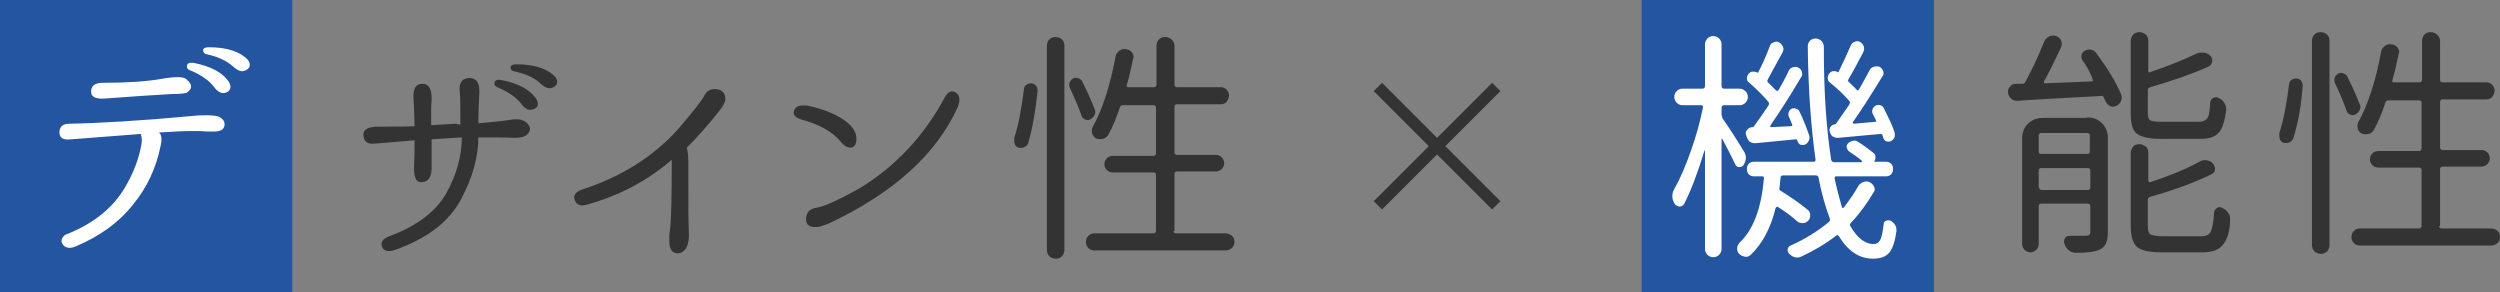
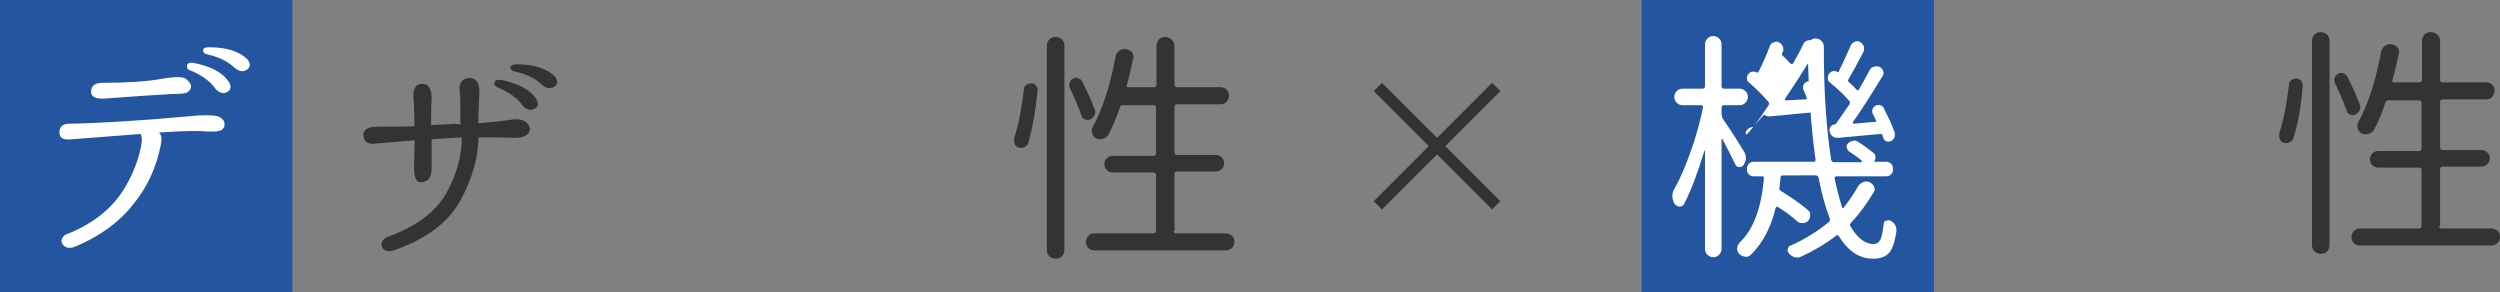
<svg xmlns="http://www.w3.org/2000/svg" version="1.1" id="レイヤー_1" x="0px" y="0px" width="513.2px" height="60px" viewBox="0 0 513.2 60" style="enable-background:new 0 0 513.2 60;" xml:space="preserve">
  <rect x="0" y="0" width="513.2" height="60" fill="#808080" stroke="none" />
  <style type="text/css">
	.st0{fill-rule:evenodd;clip-rule:evenodd;fill:#2455A1;}
	.st1{fill:#FFFFFF;}
	.st2{fill:#333333;}
	.st3{fill-rule:evenodd;clip-rule:evenodd;fill:#333333;}
</style>
  <rect class="st0" width="60" height="60" />
  <rect x="337" class="st0" width="60" height="60" />
  <g>
    <path class="st1" d="M14.6,28.6c-1.6,0.2-2.4-0.3-2.4-1.4s0.6-1.8,2-1.8c5.9-0.1,14.7-0.6,26.5-1.7c2.4-0.1,3.9,0,4.5,0.4   c0.6,0.4,0.9,0.8,0.9,1.4c0,1-0.7,1.5-2.2,1.5h-1.2c-1.2-0.1-2.2-0.1-3-0.1c-1.8,0-4.1,0.1-7.1,0.3c0.5,0.3,0.7,1.2,0.4,2.6   c-0.9,4.6-2.8,8.7-5.7,12.2c-2.8,3.6-6.8,6.5-11.8,8.6c-1.2,0.5-2.1,0.3-2.6-0.4s-0.3-1.4,0.5-2c5.7-2.2,9.8-5.5,12.3-9.8   c1.7-2.9,2.8-5.8,3.3-8.6c0.2-0.9,0.1-1.7-0.1-2.3L14.6,28.6z M21.1,17c5.1,0,9.2-0.3,12-0.8c2.9-0.5,4.6-0.5,5.2,0.1   c0.7,0.6,1,1.1,0.9,1.7c-0.1,0.4-0.4,0.7-0.8,1c-0.4,0.2-1.5,0.3-3.1,0.3c-3.6,0.2-8.1,0.5-13.4,0.9c-2.1,0.2-3.2-0.2-3.2-1.4   C18.7,17.6,19.5,17,21.1,17z M39.7,12.9c3.6,0.7,6.1,2,7.4,4.1c0.5,1.1,0.1,1.8-1,2.1c-0.7,0.1-1.5-0.3-2.2-1.3   c-1-1.3-2.6-2.4-4.7-3.3c-0.7-0.2-0.9-0.6-0.8-1C38.4,13,38.9,12.8,39.7,12.9z M42.9,9.7c3.7,0,6.4,0.9,8,2.6   c0.7,1,0.4,1.8-0.6,2.2c-0.7,0.3-1.5,0-2.4-0.8c-1.2-1.1-3-2-5.2-2.5c-0.7-0.1-1-0.4-1-0.9C41.7,9.9,42.1,9.7,42.9,9.7z" />
  </g>
  <g>
-     <path class="st1" d="M358,31.1c0.3,0.4,0.4,0.9,0.4,1.3c0,0.5-0.2,1-0.5,1.5c-0.2,0.3-0.5,0.4-0.9,0.4s-0.6-0.2-0.8-0.6   c-0.8-1.7-1.7-3.4-2.6-5.1c0-0.1-0.1-0.1-0.1-0.1s-0.1,0.1-0.1,0.1v22.5c0,0.5-0.2,0.9-0.5,1.2s-0.7,0.5-1.2,0.5s-0.9-0.2-1.2-0.5   s-0.5-0.7-0.5-1.2V31c0,0,0-0.1,0-0.1s-0.1,0-0.1,0c-1.4,4.6-2.8,8.3-4.2,11c-0.2,0.3-0.5,0.5-0.9,0.5s-0.7-0.2-1-0.5   c-0.3-0.5-0.5-1-0.5-1.6c0-0.5,0.1-1,0.4-1.5c1.2-2.1,2.3-4.7,3.4-7.8s1.9-6,2.5-9c0-0.1,0-0.2-0.1-0.3s-0.2-0.1-0.3-0.1h-3.8   c-0.5,0-0.9-0.2-1.2-0.5s-0.5-0.7-0.5-1.2c0-0.5,0.2-0.9,0.5-1.2c0.3-0.3,0.7-0.5,1.2-0.5h4.1c0.3,0,0.5-0.2,0.5-0.5V9.1   c0-0.5,0.2-0.8,0.5-1.2c0.3-0.3,0.7-0.5,1.2-0.5s0.9,0.2,1.2,0.5c0.3,0.3,0.5,0.7,0.5,1.2v8.6c0,0.3,0.2,0.5,0.5,0.5h3.2   c0.5,0,0.8,0.2,1.2,0.5c0.3,0.3,0.5,0.7,0.5,1.2c0,0.5-0.2,0.9-0.5,1.2s-0.7,0.5-1.2,0.5h-3.2c-0.3,0-0.5,0.2-0.5,0.5v1.3   c0,0.3,0.1,0.6,0.2,0.9C354.8,26,356.3,28.3,358,31.1z M381.4,38.3c0.2-0.4,0.6-0.7,1-0.9c0.5-0.2,0.9-0.2,1.4,0   c0.4,0.2,0.7,0.5,0.9,0.9c0.2,0.4,0.2,0.9-0.1,1.2c-1.3,2.2-2.8,4.3-4.6,6.2c-0.3,0.3-0.3,0.5-0.1,0.8c1.4,2.4,3,3.6,4.7,3.6   c0.6,0,1.1-0.3,1.4-0.9c0.3-0.6,0.5-1.7,0.7-3.3c0-0.3,0.2-0.5,0.5-0.6c0.3-0.1,0.6-0.1,0.9,0c0.8,0.5,1.2,1.1,1.2,1.9   c0,0.1,0,0.2,0,0.3c-0.3,2.1-0.8,3.6-1.5,4.4c-0.7,0.8-1.8,1.2-3.3,1.2c-2.8,0-5.1-1.5-7-4.6c-0.2-0.3-0.4-0.3-0.6-0.1   c-2.2,1.7-4.6,3.1-7.2,4.3c-0.4,0.2-0.8,0.2-1.3,0.1c-0.4-0.1-0.8-0.4-1.1-0.7c-0.3-0.3-0.4-0.6-0.3-1c0.1-0.4,0.3-0.6,0.6-0.7   c2.9-1.3,5.5-2.9,7.8-4.8c0.3-0.2,0.3-0.5,0.2-0.8c-0.9-2.4-1.7-5.2-2.3-8.4c-0.1-0.3-0.3-0.4-0.6-0.4H366c-0.3,0-0.5,0.2-0.5,0.5   c0,0.3-0.1,0.9-0.2,2c-0.1,0.3,0,0.6,0.3,0.7c1.9,1.2,3.7,2.4,5.4,3.8c0.4,0.3,0.6,0.6,0.6,1.1c0,0.5-0.1,0.9-0.4,1.2   s-0.7,0.5-1.1,0.5c-0.5,0-0.9-0.1-1.2-0.4c-1-0.9-2.3-1.9-3.9-2.9c-0.1-0.1-0.2-0.1-0.3,0s-0.2,0.1-0.2,0.2c-1,4.1-2.7,7.3-5.1,9.6   c-0.3,0.3-0.7,0.5-1.2,0.4s-0.9-0.3-1.2-0.6c-0.3-0.3-0.4-0.7-0.4-1.1c0-0.5,0.2-0.8,0.5-1.2c2.8-2.6,4.5-7.1,5-13.3   c0-0.2-0.1-0.3-0.3-0.3h-1.7c-0.4,0-0.8-0.1-1.1-0.4s-0.4-0.7-0.4-1.1s0.1-0.8,0.4-1.1s0.7-0.4,1.1-0.4h12.2c0.1,0,0.2,0,0.3-0.1   c0.1-0.1,0.1-0.2,0.1-0.3c-0.9-6.4-1.5-14.1-1.6-23.2c0-0.5,0.1-0.8,0.4-1.2c0.3-0.3,0.7-0.5,1.2-0.5c0.5,0,0.9,0.2,1.2,0.5   c0.3,0.3,0.5,0.7,0.5,1.2c0,0.2,0,0.4,0,0.6c0,8.6,0.5,16.1,1.5,22.6c0.1,0.3,0.3,0.5,0.6,0.5h5.6c0.1,0,0.1,0,0.1-0.1   c0-0.1,0-0.1,0-0.2c-0.8-0.7-1.7-1.3-2.6-1.9c-0.3-0.2-0.4-0.5-0.5-0.8s0-0.6,0.3-0.9c0.3-0.3,0.6-0.4,1-0.5c0.4-0.1,0.7,0,1,0.2   c1.3,0.8,2.3,1.6,3.2,2.3c0.3,0.2,0.4,0.5,0.4,0.9c0,0.3-0.1,0.6-0.3,0.9c0,0,0,0,0,0c0,0,0,0,0.1,0h2.3c0.4,0,0.8,0.1,1.1,0.4   s0.4,0.7,0.4,1.1s-0.1,0.8-0.4,1.1s-0.7,0.4-1.1,0.4H377c-0.1,0-0.2,0-0.3,0.1c-0.1,0.1-0.1,0.2-0.1,0.3c0.5,2.3,1,4.2,1.5,5.9   c0.1,0.1,0.1,0.2,0.2,0.2s0.2,0,0.2-0.1C379.7,41,380.7,39.6,381.4,38.3z M358.4,27.6c-0.1-0.4,0-0.7,0.3-1s0.6-0.5,1-0.5h0   c0.1,0,0.2,0,0.3-0.1c0.8-1.1,1.8-2.5,3-4.3c0.2-0.3,0.2-0.6,0-0.8c-1-1.2-2.4-2.6-4-4c-0.3-0.2-0.4-0.5-0.4-0.8   c0-0.3,0.1-0.6,0.3-0.9l0.1-0.1c0.2-0.2,0.4-0.4,0.8-0.4c0.3,0,0.6,0,0.9,0.2c0.1,0,0.1,0,0.2,0c0.9-1.7,1.7-3.5,2.4-5.4   c0.1-0.4,0.4-0.7,0.8-0.8c0.4-0.2,0.8-0.2,1.1,0c0.4,0.2,0.6,0.5,0.8,0.9s0.1,0.8-0.1,1.2c-1.5,2.7-2.5,4.6-3,5.5   c-0.2,0.3-0.1,0.5,0.1,0.7c0.7,0.6,1.1,1.1,1.5,1.5c0.2,0.2,0.4,0.2,0.6,0c0.7-1.3,1.5-2.6,2.1-4c0.2-0.4,0.5-0.6,0.9-0.7   c0.4-0.1,0.8-0.1,1.1,0.1c0.4,0.2,0.6,0.5,0.7,0.9c0.1,0.4,0.1,0.8-0.2,1.1c-2.4,4.1-4.6,7.4-6.3,9.9c0,0.1,0,0.1,0,0.2   s0.1,0.1,0.2,0.1l4.1-0.2c0.2,0,0.3-0.1,0.2-0.3c-0.2-0.6-0.5-1.2-0.7-1.7c-0.1-0.3-0.1-0.6,0-0.9c0.1-0.3,0.3-0.5,0.6-0.7   c0.3-0.1,0.6-0.1,0.9,0c0.3,0.1,0.6,0.3,0.7,0.6c0.9,1.8,1.5,3.5,2,4.9c0.1,0.4,0.1,0.7-0.1,1.1c-0.2,0.4-0.4,0.6-0.8,0.8   c-0.3,0.1-0.6,0.1-0.9,0c-0.3-0.1-0.5-0.4-0.6-0.7c0-0.1-0.1-0.2-0.1-0.3c0-0.1-0.1-0.1-0.2-0.1c-0.9,0.1-2.4,0.2-4.2,0.4   s-3.3,0.3-4.2,0.4c-0.4,0-0.8-0.1-1.1-0.3S358.5,28.1,358.4,27.6z M375.6,27c-0.1-0.4,0-0.7,0.2-1c0.2-0.3,0.5-0.4,0.9-0.5   c0.1,0,0.2,0,0.2-0.1c0.7-1,1.6-2.3,2.7-3.9c0.2-0.3,0.2-0.6,0-0.8c-1-1.2-2.4-2.5-4-3.8c-0.3-0.2-0.4-0.5-0.4-0.9   c0-0.3,0.1-0.6,0.3-0.9l0.1-0.1c0.2-0.2,0.4-0.4,0.8-0.4c0.3,0,0.6,0,0.8,0.2c0.1,0.1,0.1,0,0.2,0c0.9-1.8,1.7-3.6,2.5-5.4   c0.2-0.4,0.4-0.7,0.8-0.8c0.4-0.2,0.7-0.2,1.1,0c0.4,0.2,0.6,0.5,0.8,0.9c0.1,0.4,0.1,0.8-0.1,1.2c-1.4,2.7-2.4,4.5-3,5.5   c-0.2,0.3-0.2,0.5,0.1,0.7c0.5,0.5,1,0.9,1.5,1.5c0.2,0.2,0.4,0.2,0.5,0c0.8-1.4,1.5-2.7,2.2-4c0.2-0.4,0.5-0.6,0.9-0.7   c0.4-0.1,0.8-0.1,1.1,0c0.4,0.2,0.6,0.5,0.8,0.9c0.1,0.4,0.1,0.8-0.2,1.1c-2.5,4.1-4.5,7.2-6,9.3c-0.1,0.1-0.1,0.2,0,0.3   s0.1,0.1,0.2,0.1L385,25c0.2,0,0.2-0.1,0.1-0.3c-0.3-0.7-0.6-1.2-0.7-1.4c-0.1-0.3-0.1-0.6,0-0.9c0.1-0.3,0.3-0.5,0.6-0.7   c0.3-0.2,0.7-0.2,1-0.1c0.3,0.1,0.6,0.3,0.7,0.6c0.9,1.8,1.7,3.4,2.2,4.9c0.1,0.4,0.1,0.7,0,1.1c-0.2,0.4-0.4,0.6-0.8,0.8   c-0.3,0.1-0.6,0.1-0.9,0c-0.3-0.1-0.5-0.4-0.6-0.7c0-0.1-0.1-0.3-0.2-0.6c0-0.1-0.1-0.2-0.3-0.2c-0.3,0-3.3,0.3-8.8,0.8   c-0.4,0-0.8-0.1-1.1-0.3C375.9,27.8,375.7,27.4,375.6,27z" />
+     <path class="st1" d="M358,31.1c0.3,0.4,0.4,0.9,0.4,1.3c0,0.5-0.2,1-0.5,1.5c-0.2,0.3-0.5,0.4-0.9,0.4s-0.6-0.2-0.8-0.6   c-0.8-1.7-1.7-3.4-2.6-5.1c0-0.1-0.1-0.1-0.1-0.1s-0.1,0.1-0.1,0.1v22.5c0,0.5-0.2,0.9-0.5,1.2s-0.7,0.5-1.2,0.5s-0.9-0.2-1.2-0.5   s-0.5-0.7-0.5-1.2V31c0,0,0-0.1,0-0.1s-0.1,0-0.1,0c-1.4,4.6-2.8,8.3-4.2,11c-0.2,0.3-0.5,0.5-0.9,0.5s-0.7-0.2-1-0.5   c-0.3-0.5-0.5-1-0.5-1.6c0-0.5,0.1-1,0.4-1.5c1.2-2.1,2.3-4.7,3.4-7.8s1.9-6,2.5-9c0-0.1,0-0.2-0.1-0.3s-0.2-0.1-0.3-0.1h-3.8   c-0.5,0-0.9-0.2-1.2-0.5s-0.5-0.7-0.5-1.2c0-0.5,0.2-0.9,0.5-1.2c0.3-0.3,0.7-0.5,1.2-0.5h4.1c0.3,0,0.5-0.2,0.5-0.5V9.1   c0-0.5,0.2-0.8,0.5-1.2c0.3-0.3,0.7-0.5,1.2-0.5s0.9,0.2,1.2,0.5c0.3,0.3,0.5,0.7,0.5,1.2v8.6c0,0.3,0.2,0.5,0.5,0.5h3.2   c0.5,0,0.8,0.2,1.2,0.5c0.3,0.3,0.5,0.7,0.5,1.2c0,0.5-0.2,0.9-0.5,1.2s-0.7,0.5-1.2,0.5h-3.2c-0.3,0-0.5,0.2-0.5,0.5v1.3   c0,0.3,0.1,0.6,0.2,0.9C354.8,26,356.3,28.3,358,31.1z M381.4,38.3c0.2-0.4,0.6-0.7,1-0.9c0.5-0.2,0.9-0.2,1.4,0   c0.4,0.2,0.7,0.5,0.9,0.9c0.2,0.4,0.2,0.9-0.1,1.2c-1.3,2.2-2.8,4.3-4.6,6.2c-0.3,0.3-0.3,0.5-0.1,0.8c1.4,2.4,3,3.6,4.7,3.6   c0.6,0,1.1-0.3,1.4-0.9c0.3-0.6,0.5-1.7,0.7-3.3c0-0.3,0.2-0.5,0.5-0.6c0.3-0.1,0.6-0.1,0.9,0c0.8,0.5,1.2,1.1,1.2,1.9   c0,0.1,0,0.2,0,0.3c-0.3,2.1-0.8,3.6-1.5,4.4c-0.7,0.8-1.8,1.2-3.3,1.2c-2.8,0-5.1-1.5-7-4.6c-0.2-0.3-0.4-0.3-0.6-0.1   c-2.2,1.7-4.6,3.1-7.2,4.3c-0.4,0.2-0.8,0.2-1.3,0.1c-0.4-0.1-0.8-0.4-1.1-0.7c-0.3-0.3-0.4-0.6-0.3-1c0.1-0.4,0.3-0.6,0.6-0.7   c2.9-1.3,5.5-2.9,7.8-4.8c0.3-0.2,0.3-0.5,0.2-0.8c-0.9-2.4-1.7-5.2-2.3-8.4c-0.1-0.3-0.3-0.4-0.6-0.4H366c-0.3,0-0.5,0.2-0.5,0.5   c0,0.3-0.1,0.9-0.2,2c-0.1,0.3,0,0.6,0.3,0.7c1.9,1.2,3.7,2.4,5.4,3.8c0.4,0.3,0.6,0.6,0.6,1.1c0,0.5-0.1,0.9-0.4,1.2   s-0.7,0.5-1.1,0.5c-0.5,0-0.9-0.1-1.2-0.4c-1-0.9-2.3-1.9-3.9-2.9c-0.1-0.1-0.2-0.1-0.3,0s-0.2,0.1-0.2,0.2c-1,4.1-2.7,7.3-5.1,9.6   c-0.3,0.3-0.7,0.5-1.2,0.4s-0.9-0.3-1.2-0.6c-0.3-0.3-0.4-0.7-0.4-1.1c0-0.5,0.2-0.8,0.5-1.2c2.8-2.6,4.5-7.1,5-13.3   c0-0.2-0.1-0.3-0.3-0.3h-1.7c-0.4,0-0.8-0.1-1.1-0.4s-0.4-0.7-0.4-1.1s0.1-0.8,0.4-1.1s0.7-0.4,1.1-0.4h12.2c0.1,0,0.2,0,0.3-0.1   c0.1-0.1,0.1-0.2,0.1-0.3c-0.9-6.4-1.5-14.1-1.6-23.2c0-0.5,0.1-0.8,0.4-1.2c0.3-0.3,0.7-0.5,1.2-0.5c0.5,0,0.9,0.2,1.2,0.5   c0.3,0.3,0.5,0.7,0.5,1.2c0,0.2,0,0.4,0,0.6c0,8.6,0.5,16.1,1.5,22.6c0.1,0.3,0.3,0.5,0.6,0.5h5.6c0.1,0,0.1,0,0.1-0.1   c0-0.1,0-0.1,0-0.2c-0.8-0.7-1.7-1.3-2.6-1.9c-0.3-0.2-0.4-0.5-0.5-0.8s0-0.6,0.3-0.9c0.3-0.3,0.6-0.4,1-0.5c0.4-0.1,0.7,0,1,0.2   c1.3,0.8,2.3,1.6,3.2,2.3c0.3,0.2,0.4,0.5,0.4,0.9c0,0.3-0.1,0.6-0.3,0.9c0,0,0,0,0,0c0,0,0,0,0.1,0h2.3c0.4,0,0.8,0.1,1.1,0.4   s0.4,0.7,0.4,1.1s-0.1,0.8-0.4,1.1s-0.7,0.4-1.1,0.4H377c-0.1,0-0.2,0-0.3,0.1c-0.1,0.1-0.1,0.2-0.1,0.3c0.5,2.3,1,4.2,1.5,5.9   c0.1,0.1,0.1,0.2,0.2,0.2s0.2,0,0.2-0.1C379.7,41,380.7,39.6,381.4,38.3z M358.4,27.6c-0.1-0.4,0-0.7,0.3-1s0.6-0.5,1-0.5h0   c0.1,0,0.2,0,0.3-0.1c0.8-1.1,1.8-2.5,3-4.3c0.2-0.3,0.2-0.6,0-0.8c-1-1.2-2.4-2.6-4-4c-0.3-0.2-0.4-0.5-0.4-0.8   c0-0.3,0.1-0.6,0.3-0.9l0.1-0.1c0.2-0.2,0.4-0.4,0.8-0.4c0.3,0,0.6,0,0.9,0.2c0.1,0,0.1,0,0.2,0c0.9-1.7,1.7-3.5,2.4-5.4   c0.1-0.4,0.4-0.7,0.8-0.8c0.4-0.2,0.8-0.2,1.1,0c0.4,0.2,0.6,0.5,0.8,0.9s0.1,0.8-0.1,1.2c-0.2,0.3-0.1,0.5,0.1,0.7c0.7,0.6,1.1,1.1,1.5,1.5c0.2,0.2,0.4,0.2,0.6,0c0.7-1.3,1.5-2.6,2.1-4c0.2-0.4,0.5-0.6,0.9-0.7   c0.4-0.1,0.8-0.1,1.1,0.1c0.4,0.2,0.6,0.5,0.7,0.9c0.1,0.4,0.1,0.8-0.2,1.1c-2.4,4.1-4.6,7.4-6.3,9.9c0,0.1,0,0.1,0,0.2   s0.1,0.1,0.2,0.1l4.1-0.2c0.2,0,0.3-0.1,0.2-0.3c-0.2-0.6-0.5-1.2-0.7-1.7c-0.1-0.3-0.1-0.6,0-0.9c0.1-0.3,0.3-0.5,0.6-0.7   c0.3-0.1,0.6-0.1,0.9,0c0.3,0.1,0.6,0.3,0.7,0.6c0.9,1.8,1.5,3.5,2,4.9c0.1,0.4,0.1,0.7-0.1,1.1c-0.2,0.4-0.4,0.6-0.8,0.8   c-0.3,0.1-0.6,0.1-0.9,0c-0.3-0.1-0.5-0.4-0.6-0.7c0-0.1-0.1-0.2-0.1-0.3c0-0.1-0.1-0.1-0.2-0.1c-0.9,0.1-2.4,0.2-4.2,0.4   s-3.3,0.3-4.2,0.4c-0.4,0-0.8-0.1-1.1-0.3S358.5,28.1,358.4,27.6z M375.6,27c-0.1-0.4,0-0.7,0.2-1c0.2-0.3,0.5-0.4,0.9-0.5   c0.1,0,0.2,0,0.2-0.1c0.7-1,1.6-2.3,2.7-3.9c0.2-0.3,0.2-0.6,0-0.8c-1-1.2-2.4-2.5-4-3.8c-0.3-0.2-0.4-0.5-0.4-0.9   c0-0.3,0.1-0.6,0.3-0.9l0.1-0.1c0.2-0.2,0.4-0.4,0.8-0.4c0.3,0,0.6,0,0.8,0.2c0.1,0.1,0.1,0,0.2,0c0.9-1.8,1.7-3.6,2.5-5.4   c0.2-0.4,0.4-0.7,0.8-0.8c0.4-0.2,0.7-0.2,1.1,0c0.4,0.2,0.6,0.5,0.8,0.9c0.1,0.4,0.1,0.8-0.1,1.2c-1.4,2.7-2.4,4.5-3,5.5   c-0.2,0.3-0.2,0.5,0.1,0.7c0.5,0.5,1,0.9,1.5,1.5c0.2,0.2,0.4,0.2,0.5,0c0.8-1.4,1.5-2.7,2.2-4c0.2-0.4,0.5-0.6,0.9-0.7   c0.4-0.1,0.8-0.1,1.1,0c0.4,0.2,0.6,0.5,0.8,0.9c0.1,0.4,0.1,0.8-0.2,1.1c-2.5,4.1-4.5,7.2-6,9.3c-0.1,0.1-0.1,0.2,0,0.3   s0.1,0.1,0.2,0.1L385,25c0.2,0,0.2-0.1,0.1-0.3c-0.3-0.7-0.6-1.2-0.7-1.4c-0.1-0.3-0.1-0.6,0-0.9c0.1-0.3,0.3-0.5,0.6-0.7   c0.3-0.2,0.7-0.2,1-0.1c0.3,0.1,0.6,0.3,0.7,0.6c0.9,1.8,1.7,3.4,2.2,4.9c0.1,0.4,0.1,0.7,0,1.1c-0.2,0.4-0.4,0.6-0.8,0.8   c-0.3,0.1-0.6,0.1-0.9,0c-0.3-0.1-0.5-0.4-0.6-0.7c0-0.1-0.1-0.3-0.2-0.6c0-0.1-0.1-0.2-0.3-0.2c-0.3,0-3.3,0.3-8.8,0.8   c-0.4,0-0.8-0.1-1.1-0.3C375.9,27.8,375.7,27.4,375.6,27z" />
  </g>
  <g>
    <path class="st2" d="M94.5,25.6c0-3.8,0-5.9-0.1-6.5c-0.3-2,0.4-3,1.9-3.1c1.5,0,2.2,1,2.1,3.1c-0.1,2.1-0.2,4.1-0.2,6.2   c2.5-0.2,4.7-0.4,6.5-0.7c1.8-0.3,3,0,3.7,0.9c0.4,0.5,0.5,1,0.3,1.4c-0.3,0.9-1.3,1.4-3,1.4c-2.1-0.1-4.6-0.1-7.5-0.1   c0,4-1.2,8.3-3.6,12.8c-2.5,4.6-7,8-13.5,10.3c-1.5,0.5-2.4,0.2-2.7-0.7c-0.3-0.9,0.2-1.6,1.5-2.1c5.7-2.1,9.6-5.1,11.7-8.8   c2.1-3.8,3.2-7.6,3.2-11.5c-3.6,0.2-5.7,0.4-6.2,0.4v1.6c0,0.2,0,1.6,0,4.3c0,1.9-0.7,2.9-2.2,2.9c-1,0-1.5-1.1-1.4-3.4   c0.1-1.9,0.1-3.6,0.1-5.2c-1,0.1-3.8,0.3-8.4,0.7c-1.3,0.1-2-0.5-2.1-1.7s0.9-1.8,3.1-1.8c3.5,0,6,0,7.4-0.1   c-0.1-2.8-0.1-4.6-0.2-5.4c-0.2-2.2,0.4-3.3,1.8-3.3c1.4,0,2,1.2,1.9,3.4c-0.1,0.8-0.1,2.5-0.1,5.1c1.6-0.1,3.3-0.2,5-0.3   L94.5,25.6z M102.8,16.4c3.6,0.7,6.1,2,7.4,4.1c0.5,1.1,0.1,1.8-1,2c-0.7,0.2-1.5-0.2-2.2-1.2c-1-1.3-2.6-2.4-4.7-3.3   c-0.7-0.3-0.9-0.6-0.8-1C101.6,16.5,102,16.3,102.8,16.4z M106,13.2c3.7,0,6.4,0.9,8,2.6c0.7,1,0.4,1.8-0.6,2.2   c-0.7,0.3-1.5,0-2.4-0.8c-1.2-1.2-3-2-5.2-2.5c-0.7-0.1-1-0.4-1-0.9C104.8,13.5,105.2,13.2,106,13.2z" />
-     <path class="st2" d="M141,30.3c0.2,0.9,0.3,1.8,0.3,2.7s0,1.5,0,2c0,6.6,0,10.8,0.1,12.4c0.1,1.6-0.1,2.8-0.6,3.6   c-0.5,0.7-1,1-1.7,1c-1.1,0-1.7-0.8-1.7-2.5c0-0.5,0-0.9,0-1.3c0.4-2.4,0.5-7.6,0.5-15.4c-5.1,4.4-10.9,7.4-17.4,9.2   c-1.3,0.4-2.1,0.1-2.5-0.9c-0.4-0.9,0.1-1.7,1.5-2.2c8-2.6,14.6-6.7,19.7-12.4c3.1-3.6,4.9-5.9,5.4-6.9c0.5-1,1.3-1.4,2.5-1.3   c1.2,0.2,1.8,0.8,1.8,2.1c0,0.5-0.4,1.3-1.2,2.3C145.6,25.4,143.3,28,141,30.3z" />
-     <path class="st2" d="M165.9,21.7c3.6,0.8,6.3,2,8.1,3.5c1.3,1.1,1.9,2.3,1.8,3.6c-0.1,1-0.5,1.5-1.2,1.5c-0.7,0-1.4-0.4-2-1.2   c-1.7-2.1-4.5-3.6-8.2-4.6c-1.2-0.4-1.7-1-1.4-1.8C163.3,21.8,164.2,21.5,165.9,21.7z M165.5,44.5c0.2-1,0.8-1.6,1.8-1.8   c1.7-0.2,4.8-1.6,9.4-4.2c7.3-4.5,13.1-10.7,17.4-18.8c0.6-0.9,1.3-1.2,2.1-0.7c0.8,0.5,1,1.5,0.4,3c-4.4,9.7-13.2,17.6-26.3,23.8   c-0.4,0.2-1.1,0.4-1.9,0.7c-0.5,0.1-0.8,0.1-1.1,0.1C165.9,46.6,165.3,45.9,165.5,44.5z" />
    <path class="st2" d="M211.1,29.3c-0.1,0.4-0.4,0.7-0.8,0.9c-0.4,0.2-0.8,0.2-1.2,0.1c-0.4-0.1-0.7-0.4-0.8-0.8   c-0.1-0.2-0.1-0.5-0.1-0.7c0-0.2,0-0.3,0-0.5c0.9-2.7,1.5-6,2-10c0-0.4,0.2-0.7,0.5-0.9c0.3-0.2,0.7-0.3,1-0.3c0.4,0,0.7,0.2,1,0.5   c0.2,0.3,0.3,0.7,0.3,1C212.6,22.6,212,26.1,211.1,29.3z M214.9,51.3V9.4c0-0.5,0.2-1,0.5-1.3c0.4-0.4,0.8-0.5,1.3-0.5   c0.5,0,1,0.2,1.3,0.5c0.4,0.4,0.5,0.8,0.5,1.3v41.9c0,0.5-0.2,1-0.5,1.3c-0.4,0.4-0.8,0.5-1.3,0.5c-0.5,0-1-0.2-1.3-0.5   C215.1,52.3,214.9,51.8,214.9,51.3z M219.6,18c-0.1-0.2-0.1-0.4-0.1-0.6c0-0.2,0-0.3,0.1-0.5c0.1-0.4,0.4-0.6,0.7-0.8   c0.4-0.2,0.7-0.2,1.1,0c0.4,0.1,0.7,0.4,0.8,0.7c1,2,1.8,3.8,2.5,5.6c0.2,0.4,0.2,0.8,0,1.2c-0.2,0.4-0.5,0.7-0.9,0.9   c-0.4,0.2-0.7,0.2-1.1,0c-0.4-0.2-0.6-0.4-0.7-0.8C221.4,22,220.6,20.1,219.6,18z M240.9,47.4c0,0.3,0.2,0.5,0.5,0.5h10.2   c0.5,0,0.9,0.2,1.3,0.5c0.4,0.4,0.5,0.8,0.5,1.3s-0.2,0.9-0.5,1.2c-0.4,0.3-0.8,0.5-1.3,0.5h-27c-0.5,0-0.9-0.2-1.2-0.5   s-0.5-0.8-0.5-1.2c0-0.3,0.1-0.6,0.2-0.9c0.2-0.3,0.4-0.5,0.7-0.7c0.3-0.2,0.6-0.2,0.9-0.2h12.1c0.3,0,0.5-0.2,0.5-0.5V35.9   c0-0.3-0.2-0.5-0.5-0.5h-8.4c-0.5,0-0.9-0.2-1.2-0.5s-0.5-0.7-0.5-1.2s0.2-0.9,0.5-1.2s0.7-0.5,1.2-0.5h8.4c0.3,0,0.5-0.2,0.5-0.5   v-9.4c0-0.3-0.2-0.5-0.5-0.5h-6.3c-0.3,0-0.5,0.1-0.6,0.4c-0.7,2.1-1.5,4.1-2.4,5.7c-0.3,0.4-0.6,0.7-1.1,0.8   c-0.5,0.1-1,0.1-1.4-0.1c-0.4-0.2-0.7-0.6-0.8-1c-0.1-0.5-0.1-0.9,0.1-1.3c2-3.6,3.6-8.5,4.7-14.5c0.1-0.5,0.4-0.9,0.8-1.2   c0.4-0.3,0.9-0.4,1.4-0.3c0.5,0.1,0.9,0.3,1.2,0.7c0.3,0.4,0.4,0.9,0.2,1.3c-0.4,1.9-0.8,3.7-1.3,5.4c0,0.1,0,0.2,0,0.3   c0.1,0.1,0.2,0.1,0.3,0.1h5.3c0.3,0,0.5-0.2,0.5-0.5v-8c0-0.5,0.2-1,0.5-1.3c0.4-0.4,0.8-0.5,1.3-0.5c0.5,0,0.9,0.2,1.3,0.5   c0.4,0.4,0.6,0.8,0.6,1.3v8c0,0.3,0.2,0.5,0.5,0.5h9c0.5,0,0.9,0.2,1.2,0.5s0.5,0.8,0.5,1.2s-0.2,0.9-0.5,1.3   c-0.3,0.4-0.8,0.5-1.2,0.5h-9c-0.3,0-0.5,0.2-0.5,0.5v9.4c0,0.3,0.2,0.5,0.5,0.5h8c0.5,0,0.9,0.2,1.2,0.5s0.5,0.7,0.5,1.2   s-0.2,0.9-0.5,1.2s-0.8,0.5-1.2,0.5h-8c-0.3,0-0.5,0.2-0.5,0.5V47.4z" />
  </g>
  <g>
-     <path class="st2" d="M427.5,12.4c-0.2-0.4-0.3-0.7-0.2-1.1c0.1-0.4,0.3-0.7,0.7-0.9c0.4-0.2,0.9-0.3,1.3-0.2   c0.5,0.1,0.8,0.4,1.1,0.8c2.2,3,3.9,5.7,5,8.3c0.2,0.5,0.2,0.9,0,1.4c-0.2,0.5-0.5,0.8-0.9,1c-0.4,0.2-0.8,0.3-1.3,0.1   c-0.4-0.2-0.7-0.5-0.9-0.9c-0.2-0.3-0.3-0.6-0.5-1c-0.1-0.2-0.2-0.3-0.4-0.2c-2.2,0.1-5.3,0.3-9.3,0.5c-3.9,0.2-6.6,0.4-7.9,0.5   c-0.5,0-1-0.1-1.3-0.4c-0.5-0.4-0.7-0.9-0.7-1.5c0-0.4,0.1-0.7,0.4-1c0.3-0.4,0.7-0.6,1.2-0.6l1.4,0c0.3,0,0.4-0.1,0.5-0.3   c1.4-2.5,2.7-5.3,3.9-8.3c0.2-0.5,0.5-0.8,1-1.1c0.3-0.2,0.6-0.2,0.9-0.2c0.2,0,0.4,0,0.6,0.1c0.5,0.2,0.8,0.5,1,0.9   c0.2,0.5,0.2,0.9,0,1.4c-1.3,2.8-2.5,5.2-3.5,7c0,0.1,0,0.2,0,0.3s0.1,0.1,0.3,0.1c1.1-0.1,2.9-0.1,5.2-0.2s3.8-0.2,4.3-0.2   c0.1,0,0.2,0,0.2-0.1s0-0.2,0-0.3C428.9,14.4,428.1,13.2,427.5,12.4z M428.5,24.1c1.2,0,2.2,0.4,3,1.2s1.2,1.8,1.2,3v19.3   c0,1-0.1,1.8-0.4,2.4c-0.3,0.6-0.7,1-1.4,1.3c-0.9,0.4-2.5,0.6-4.8,0.6h0c-0.5,0-1-0.2-1.4-0.5c-0.4-0.3-0.7-0.8-0.9-1.3   c-0.2-0.4-0.1-0.8,0.1-1.2c0.2-0.4,0.6-0.5,1-0.5c0.7,0,1.3,0,1.9,0c0.7,0,1.1,0,1.5,0c0.3,0,0.5-0.1,0.6-0.2   c0.1-0.1,0.2-0.3,0.2-0.6v-5.3c0-0.3-0.2-0.5-0.5-0.5H419c-0.3,0-0.5,0.2-0.5,0.5v7.8c0,0.5-0.2,0.9-0.5,1.2s-0.8,0.5-1.2,0.5   s-0.9-0.2-1.2-0.5s-0.5-0.8-0.5-1.2V28.4c0-1.2,0.4-2.2,1.2-3s1.8-1.2,3-1.2H428.5z M429,27.8c0-0.3-0.2-0.5-0.5-0.5H419   c-0.3,0-0.5,0.2-0.5,0.5v3.3c0,0.3,0.2,0.5,0.5,0.5h9.5c0.3,0,0.5-0.2,0.5-0.5V27.8z M418.6,38.5c0,0.3,0.2,0.5,0.5,0.5h9.5   c0.3,0,0.5-0.2,0.5-0.5V35c0-0.3-0.2-0.5-0.5-0.5H419c-0.3,0-0.5,0.2-0.5,0.5V38.5z M451.8,28.5h-8.3c-2.4,0-4-0.4-4.9-1.1   s-1.2-2.1-1.2-4.2V8.4c0-0.5,0.2-0.9,0.5-1.3c0.4-0.4,0.8-0.5,1.3-0.5s0.9,0.2,1.3,0.5c0.4,0.4,0.5,0.8,0.5,1.3v6.1   c0,0.1,0,0.2,0.1,0.3c0.1,0.1,0.2,0.1,0.3,0c3.9-1.3,7-2.6,9.5-3.8c0.4-0.2,0.7-0.2,1.1-0.2c0.1,0,0.3,0,0.4,0   c0.6,0.1,1,0.3,1.4,0.7c0.3,0.4,0.4,0.8,0.3,1.2s-0.3,0.8-0.8,1c-3.1,1.4-7.1,2.8-11.9,4.2c-0.3,0.1-0.5,0.3-0.5,0.6v4.7   c0,0.8,0.2,1.3,0.5,1.5s1.1,0.3,2.2,0.3h7.7c0.8,0,1.4-0.2,1.8-0.7s0.5-1.5,0.6-3.2c0-0.4,0.2-0.7,0.6-1c0.4-0.2,0.8-0.2,1.1,0   c0.5,0.2,0.9,0.5,1.2,1c0.3,0.5,0.4,0.9,0.4,1.5c-0.3,2.3-0.8,3.8-1.5,4.6S453.7,28.5,451.8,28.5z M443.9,48.5h8   c0.9,0,1.6-0.3,1.9-0.9s0.6-1.9,0.7-3.9c0-0.4,0.2-0.7,0.6-1s0.8-0.2,1.1,0c0.5,0.2,0.9,0.5,1.2,1c0.3,0.4,0.4,0.8,0.4,1.2   c0,2.4-0.5,4.2-1.6,5.5c-0.8,0.9-2.1,1.4-4.1,1.4h-8.5c-2.4,0-4.1-0.4-4.9-1.1s-1.3-2.1-1.3-4.2V31.4c0-0.5,0.2-0.9,0.5-1.3   s0.8-0.5,1.3-0.5s0.9,0.2,1.3,0.5s0.5,0.8,0.5,1.3V37c0,0.1,0,0.2,0.1,0.3s0.2,0.1,0.3,0.1c4.2-1.4,7.6-2.8,10.1-4.2   c0.5-0.3,1-0.4,1.5-0.3s1,0.3,1.3,0.7c0.3,0.4,0.4,0.8,0.4,1.2s-0.3,0.8-0.8,1c-3,1.5-7.2,3.1-12.5,4.6c-0.3,0.1-0.5,0.3-0.5,0.6   v5.5c0,0.8,0.2,1.4,0.5,1.6S442.7,48.5,443.9,48.5z" />
    <path class="st2" d="M470.8,28.3c-0.1,0.4-0.4,0.7-0.8,0.9c-0.4,0.2-0.8,0.2-1.2,0.1c-0.4-0.1-0.7-0.4-0.8-0.8   c-0.1-0.2-0.1-0.5-0.1-0.7c0-0.2,0-0.3,0-0.5c0.9-2.7,1.5-6,2-10c0-0.4,0.2-0.7,0.5-0.9c0.3-0.2,0.7-0.3,1-0.3c0.4,0,0.7,0.2,1,0.5   c0.2,0.3,0.3,0.7,0.3,1C472.4,21.6,471.8,25.1,470.8,28.3z M474.6,50.3V8.4c0-0.5,0.2-1,0.5-1.3c0.4-0.4,0.8-0.5,1.3-0.5   c0.5,0,1,0.2,1.3,0.5c0.4,0.4,0.5,0.8,0.5,1.3v41.9c0,0.5-0.2,1-0.5,1.3c-0.4,0.4-0.8,0.5-1.3,0.5c-0.5,0-1-0.2-1.3-0.5   C474.8,51.3,474.6,50.8,474.6,50.3z M479.3,17c-0.1-0.2-0.1-0.4-0.1-0.6c0-0.2,0-0.3,0.1-0.5c0.1-0.4,0.4-0.6,0.7-0.8   c0.4-0.2,0.7-0.2,1.1,0c0.4,0.1,0.7,0.4,0.8,0.7c1,2,1.8,3.8,2.5,5.6c0.2,0.4,0.2,0.8,0,1.2c-0.2,0.4-0.5,0.7-0.9,0.9   c-0.4,0.2-0.7,0.2-1.1,0c-0.4-0.2-0.6-0.4-0.7-0.8C481.1,21,480.3,19.1,479.3,17z M500.7,46.4c0,0.3,0.2,0.5,0.5,0.5h10.2   c0.5,0,0.9,0.2,1.3,0.5c0.4,0.4,0.5,0.8,0.5,1.3s-0.2,0.9-0.5,1.2c-0.4,0.3-0.8,0.5-1.3,0.5h-27c-0.5,0-0.9-0.2-1.2-0.5   s-0.5-0.8-0.5-1.2c0-0.3,0.1-0.6,0.2-0.9c0.2-0.3,0.4-0.5,0.7-0.7c0.3-0.2,0.6-0.2,0.9-0.2h12.1c0.3,0,0.5-0.2,0.5-0.5V34.9   c0-0.3-0.2-0.5-0.5-0.5h-8.4c-0.5,0-0.9-0.2-1.2-0.5s-0.5-0.7-0.5-1.2s0.2-0.9,0.5-1.2s0.7-0.5,1.2-0.5h8.4c0.3,0,0.5-0.2,0.5-0.5   v-9.4c0-0.3-0.2-0.5-0.5-0.5h-6.3c-0.3,0-0.5,0.1-0.6,0.4c-0.7,2.1-1.5,4.1-2.4,5.7c-0.3,0.4-0.6,0.7-1.1,0.8   c-0.5,0.1-1,0.1-1.4-0.1c-0.4-0.2-0.7-0.6-0.8-1c-0.1-0.5-0.1-0.9,0.1-1.3c2-3.6,3.6-8.5,4.7-14.5c0.1-0.5,0.4-0.9,0.8-1.2   c0.4-0.3,0.9-0.4,1.4-0.3c0.5,0.1,0.9,0.3,1.2,0.7c0.3,0.4,0.4,0.9,0.2,1.3c-0.4,1.9-0.8,3.7-1.3,5.4c0,0.1,0,0.2,0,0.3   c0.1,0.1,0.2,0.1,0.3,0.1h5.3c0.3,0,0.5-0.2,0.5-0.5v-8c0-0.5,0.2-1,0.5-1.3c0.4-0.4,0.8-0.5,1.3-0.5c0.5,0,0.9,0.2,1.3,0.5   c0.4,0.4,0.6,0.8,0.6,1.3v8c0,0.3,0.2,0.5,0.5,0.5h9c0.5,0,0.9,0.2,1.2,0.5s0.5,0.8,0.5,1.2s-0.2,0.9-0.5,1.3   c-0.3,0.4-0.8,0.5-1.2,0.5h-9c-0.3,0-0.5,0.2-0.5,0.5v9.4c0,0.3,0.2,0.5,0.5,0.5h8c0.5,0,0.9,0.2,1.2,0.5s0.5,0.7,0.5,1.2   s-0.2,0.9-0.5,1.2s-0.8,0.5-1.2,0.5h-8c-0.3,0-0.5,0.2-0.5,0.5V46.4z" />
  </g>
  <g>
    <polygon class="st3" points="295,31.7 306.3,43 308,41.3 296.7,30 308,18.7 306.3,17 295,28.3 283.7,17 282,18.7 293.3,30    282,41.3 283.7,43  " />
  </g>
</svg>